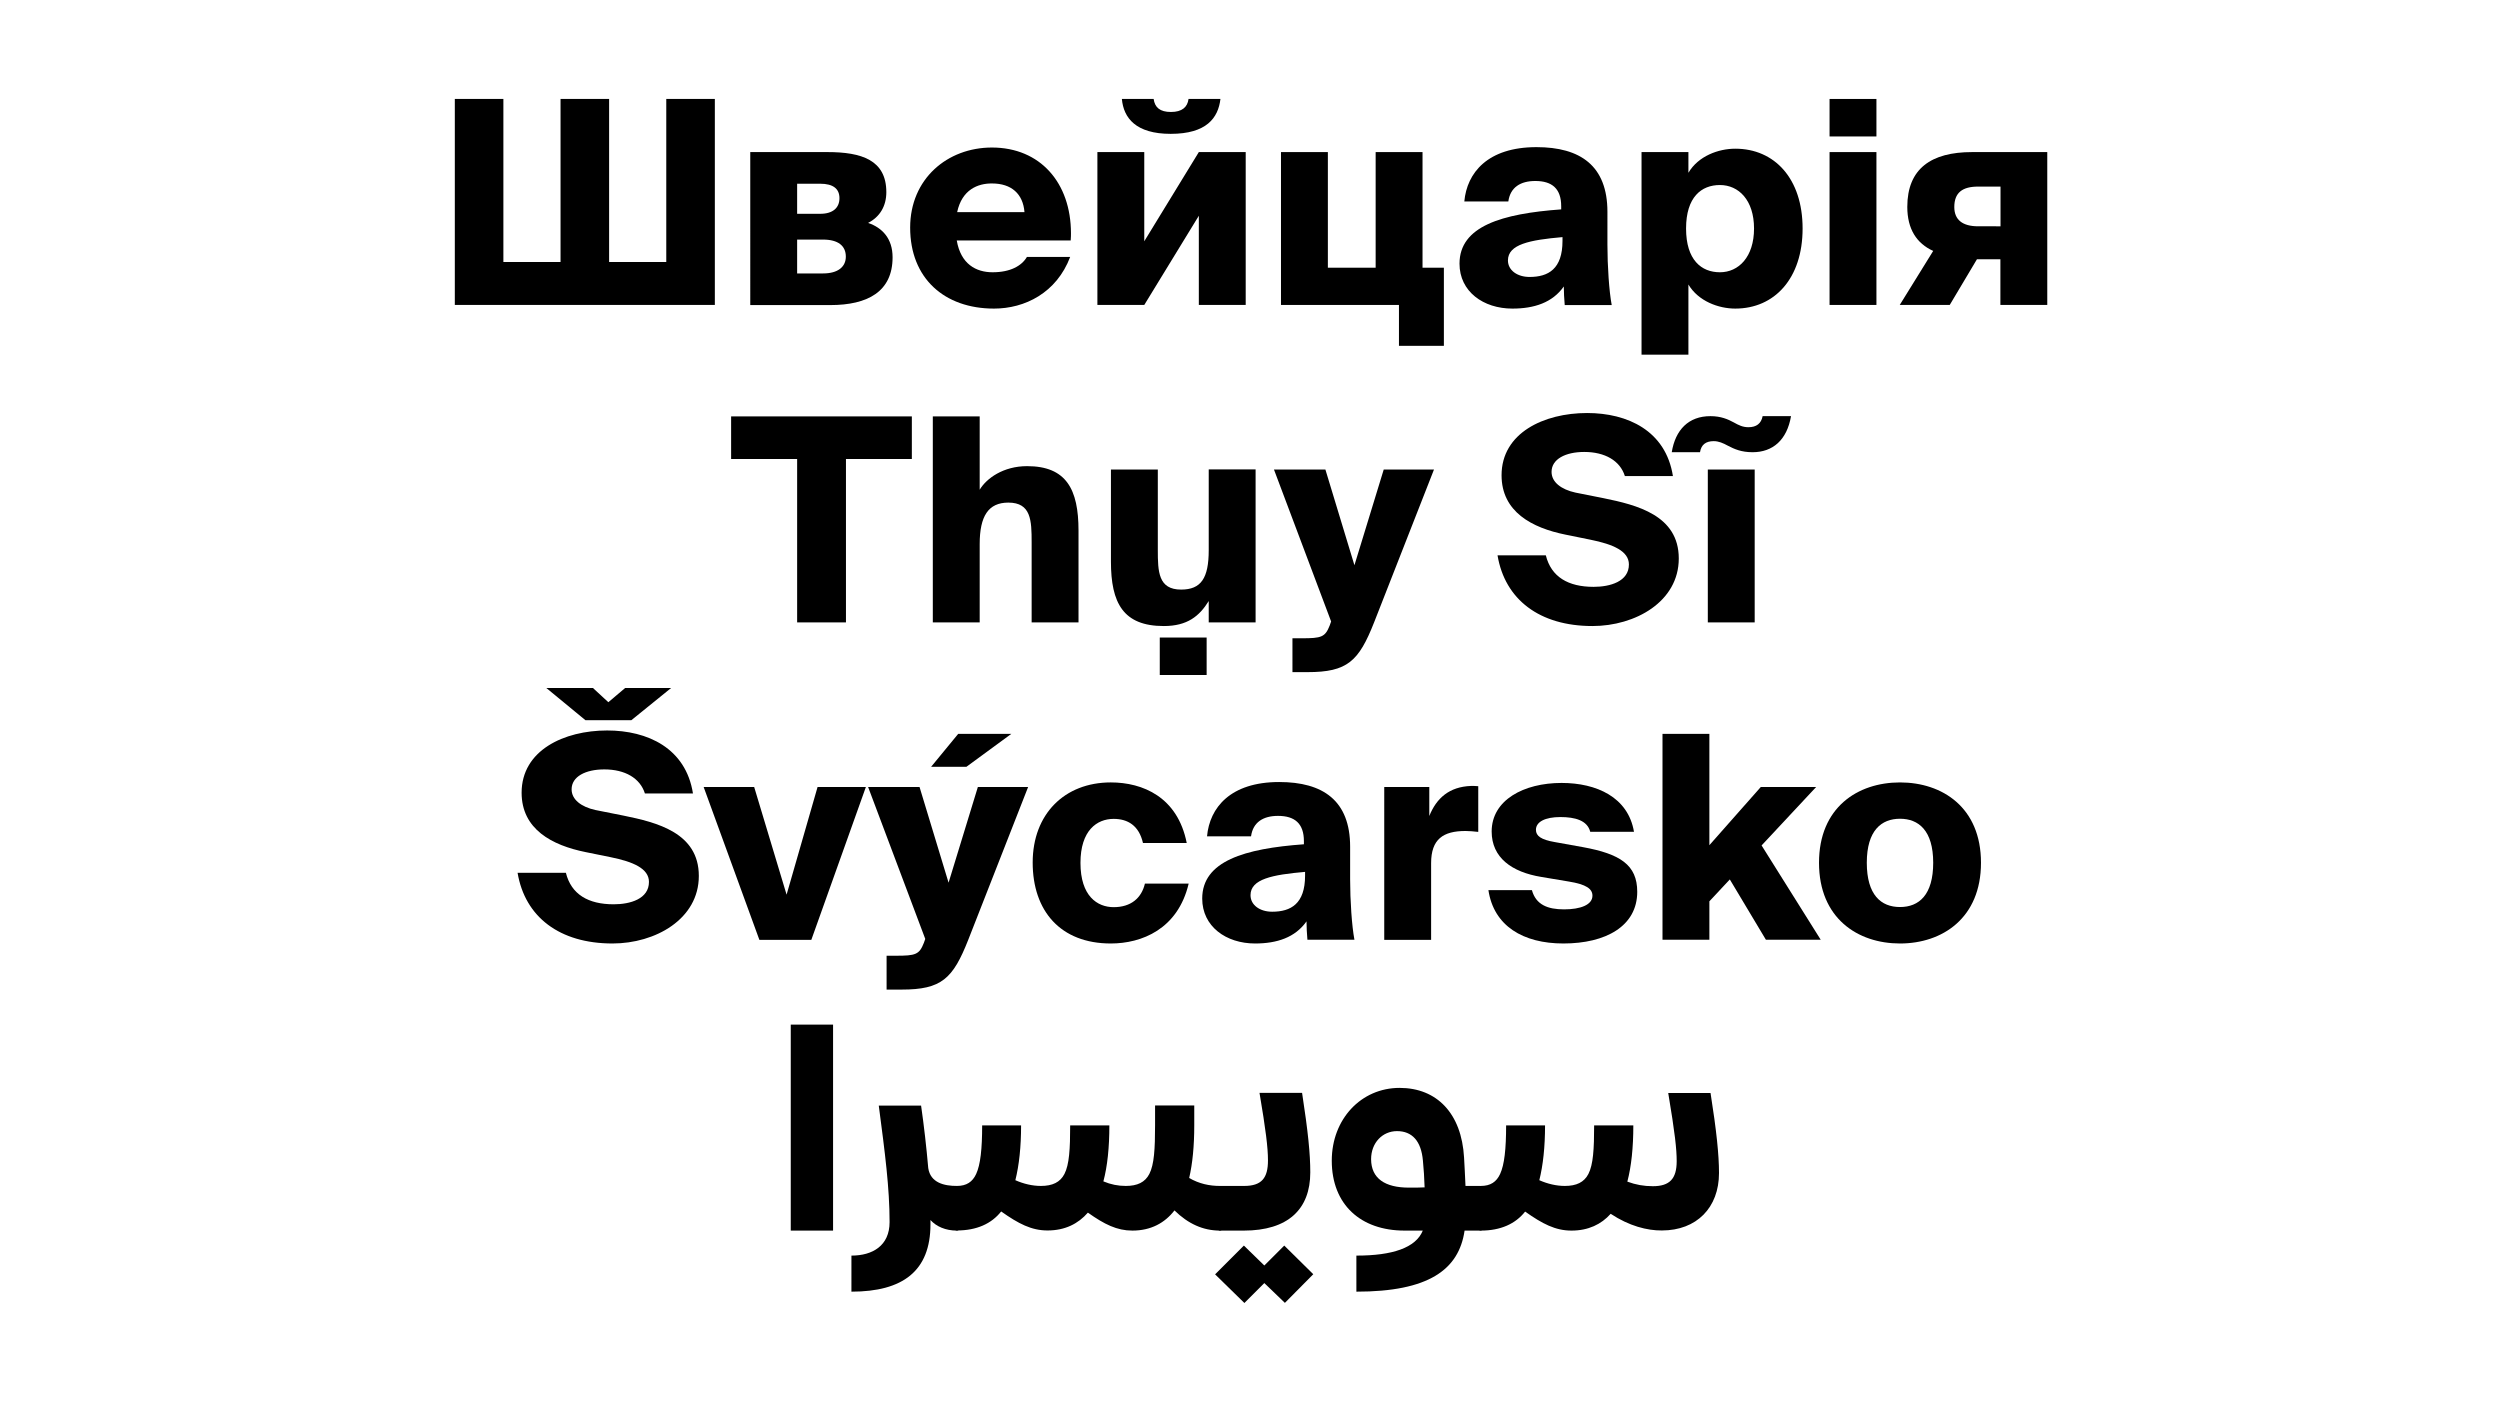
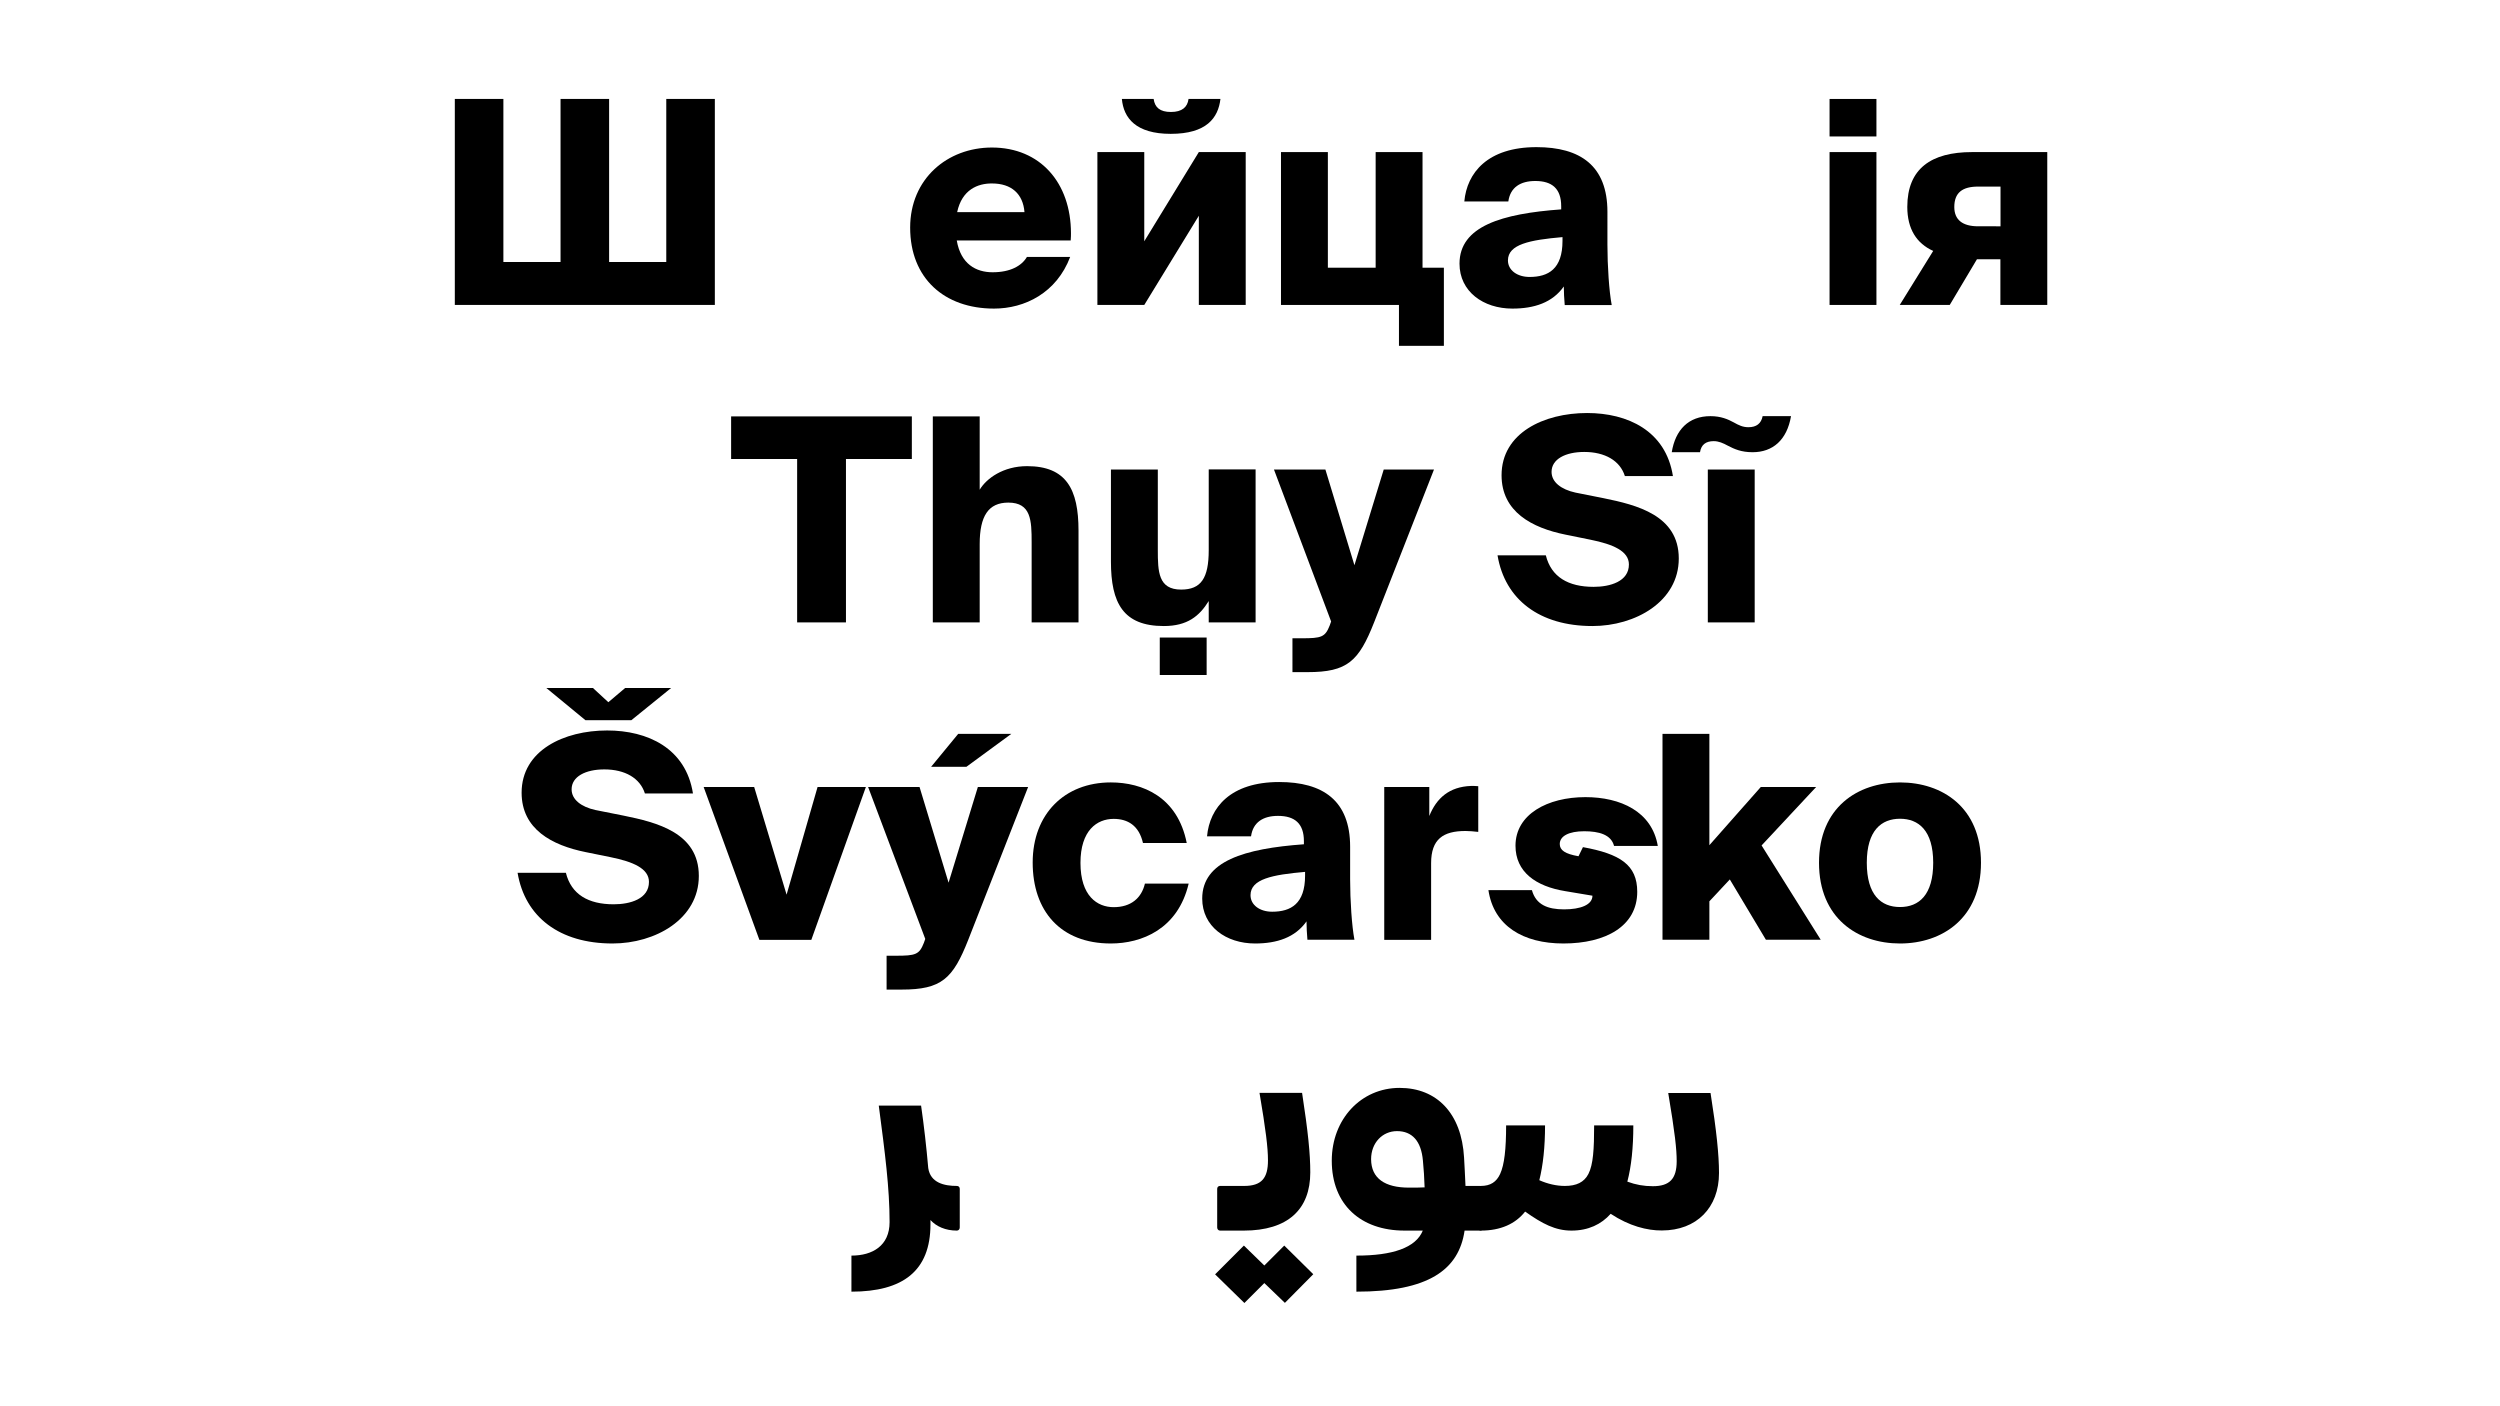
<svg xmlns="http://www.w3.org/2000/svg" version="1.1" id="Calque_1" x="0px" y="0px" viewBox="0 0 1920 1080" style="enable-background:new 0 0 1920 1080;" xml:space="preserve">
  <style type="text/css">
	.Ombre_x0020_portée{fill:none;}
	.Lueur_x0020_externe_x0020_5 pt{fill:none;}
	.Néon_x0020_bleu{fill:none;stroke:#8AACDA;stroke-width:7;stroke-linecap:round;stroke-linejoin:round;}
	.Ton_x0020_clair_x0020_chrome{fill:url(#SVGID_1_);stroke:#FFFFFF;stroke-width:0.363;stroke-miterlimit:1;}
	.Swing_GS{fill:#FFDD00;}
	.Alysse_GS{fill:#A6D0E4;}
	.st0{fill:#FFFF00;}
	.st1{fill:#FFFFFF;}
	.st2{fill:#F5F5F5;}
	.st3{opacity:0.5;}
	.st4{opacity:0.21;}
	.st5{fill:none;}
	.st6{stroke:#000000;stroke-width:2;stroke-miterlimit:10;}
	.st7{fill:none;stroke:#000000;stroke-miterlimit:10;}
	.st8{display:none;}
	.st9{display:inline;fill:#C8C6C7;}
	.st10{display:inline;fill:#FDF4EC;}
	.st11{display:inline;fill:#9E9E9D;}
	.st12{display:inline;fill:#E4DDD5;}
	.st13{fill:#9B8166;}
	.st14{fill:#6B443E;}
	.st15{fill:#0E0E14;}
	.st16{fill:#1A142D;}
	.st17{fill:#9E5F79;}
	.st18{fill:#DC8BA4;}
	.st19{fill:#595A59;}
	.st20{fill:#F6CCD0;}
	.st21{fill:#C8C6C7;}
	.st22{fill:#FDF4EC;}
	.st23{fill:#F5F3F5;}
	.st24{fill:#764779;}
	.st25{fill:#5E3B6C;}
	.st26{fill:#855E8F;}
	.st27{fill:#9B679A;}
	.st28{fill:#4B9DBD;}
	.st29{fill:#9ECDD8;}
	.st30{fill:#82B4C4;}
	.st31{fill:#DAD0DA;}
	.st32{fill:#101A2B;}
	.st33{fill:#303453;}
	.st34{fill:#034960;}
	.st35{fill:#434362;}
	.st36{fill:#22243A;}
	.st37{fill:#AD9FAE;}
	.st38{opacity:0.54;}
	.st39{stroke:#000000;stroke-width:0.75;stroke-miterlimit:10;}
	.st40{clip-path:url(#SVGID_00000155862441921464519680000006642083970485471391_);}
	.st41{clip-path:url(#SVGID_00000010292199713209172860000011336937449264495751_);}
	.st42{fill:#EAEAEA;}
	.st43{fill:none;stroke:#000000;stroke-width:5;stroke-miterlimit:10;}
	.st44{clip-path:url(#SVGID_00000141420792824387447060000001380433477750633143_);fill:#1D1D1B;}
	.st45{fill:none;stroke:#1D1D1B;}
	.st46{clip-path:url(#SVGID_00000158731069975083274230000009945348866660317364_);fill:#1D1D1B;}
</style>
  <linearGradient id="SVGID_1_" gradientUnits="userSpaceOnUse" x1="-3476.222" y1="7438.336" x2="-3476.222" y2="7437.336">
    <stop offset="0" style="stop-color:#656565" />
    <stop offset="0.618" style="stop-color:#1B1B1B" />
    <stop offset="0.629" style="stop-color:#545454" />
    <stop offset="0.983" style="stop-color:#3E3E3E" />
  </linearGradient>
  <g>
    <path d="M349.3,76h37.3v125.2h43.9V76h37.3v125.2h43.9V76H549v158.2H349.3V76z" />
-     <path d="M576.2,116.8h59.3c26.2,0,45.2,6.1,45.2,30.8c0,10.7-5,19-14,23.6c10.9,3.7,18.8,12,18.8,26.4c0,26.4-19.2,36.7-47.8,36.7   h-61.5V116.8z M629.9,164.2c10,0,14.8-4.8,14.8-12s-4.8-11.1-14.8-11.1h-17.7v23.1H629.9z M632.1,210c11.6,0,17.5-5.2,17.5-12.9   c0-8.3-5.9-13.1-17.5-13.1h-19.9v26H632.1z" />
    <path d="M821.9,197.3c-10.5,27.7-34.9,39.7-58.5,39.7c-38.2,0-64.4-23.3-64.4-62.2c0-37.5,28.6-61.5,62.8-61.5   c37.1,0,60.7,27.1,60.7,65.9c0,1.3,0,2.8-0.2,5.5h-87.5c3.1,18.1,14.8,24.4,27.5,24.4c13.5,0,22.3-4.8,26.4-11.8H821.9z    M735.1,162.9h51.7c-1.1-14-10-22-24.9-22C751,140.8,738.8,145.6,735.1,162.9z" />
    <path d="M842.8,116.8h36v68.5l41.9-68.5h36v117.4h-36v-68.5l-41.9,68.5h-36V116.8z M937.3,76c-1.7,14.6-10.7,26.8-38.2,26.8   c-26.8,0-36.2-12.2-37.5-26.8H886c0.9,6.5,4.8,10,13.3,10c8.5,0,12.7-3.7,13.5-10H937.3z" />
    <path d="M1074.3,234.2h-90.5V116.8h36v88.8h36.7v-88.8h36v88.8h16.4v60h-34.5V234.2z" />
    <path d="M1201.7,234.2c-0.4-5-0.7-9.6-0.7-14.2c-8.7,12.4-22.7,17-39.5,17c-22.3,0-40.6-13.1-40.6-34.5c0-28.8,32.5-38.4,78.1-41.7   v-2.4c0-13.5-7-19.4-19.9-19.4c-11.3,0-19.2,4.8-20.7,15.7h-33.8c2-22,17.9-41.7,55.4-41.7c33.6,0,54.5,14.2,54.5,49.7V188   c0,16.1,1.3,35.8,3.3,46.3H1201.7z M1200,182.1c-25.1,2.2-41.9,5.5-41.9,17.9c0,7.6,7.2,12.7,16.6,12.7c14.4,0,25.3-6.1,25.3-27.7   V182.1z" />
-     <path d="M1260.7,116.8h36v15.9c7.6-12.9,23.1-18.5,36-18.5c30.1,0,51.7,22.9,51.7,61.3c0,38.4-21.6,61.5-51.7,61.5   c-12.9,0-28.4-5.7-36-18.5v53.9h-36V116.8z M1347.1,175.5c0-21.8-11.8-33.4-26.2-33.4c-14.2,0-26,9.2-26,33.4s11.8,33.6,26,33.6   C1335.3,209.1,1347.1,197.3,1347.1,175.5z" />
    <path d="M1405.1,76h36v28.8h-36V76z M1405.1,116.8h36v117.4h-36V116.8z" />
    <path d="M1536.4,199.1h-18.1l-20.9,35.1H1459l25.7-41.5c-12.7-5.7-19.9-16.8-19.9-33.8c0-29.5,18.5-42.1,49.7-42.1h57.8v117.4h-36   V199.1z M1536.4,173.8v-30.5h-17.2c-12,0-18.3,4.6-18.3,15.7c0,9.8,6.3,14.8,18.3,14.8H1536.4z" />
    <path d="M612.1,352.5h-50.6v-32.7h138.8v32.7h-50.6V478h-37.5V352.5z" />
    <path d="M716.4,319.8h36v56.3c5.2-8.7,18.1-18.1,36.4-18.1c30.1,0,39.5,17.7,39.5,49.5V478h-36v-61.5c0-16.8-0.4-30.5-17.9-30.5   c-15.3,0-22,10.3-22,31.9V478h-36V319.8z" />
    <path d="M928.3,461.6c-7.2,11.6-16.4,19.2-34.5,19.2c-31.2,0-40.6-17.7-40.6-49.5v-70.7h36v61.7c0,16.8,0.4,30.5,17.9,30.5   c15.3,0,21.2-8.7,21.2-30.3v-62h36V478h-36V461.6z M890.7,489.6h36v28.8h-36V489.6z" />
    <path d="M992.6,490.2h7.2c15.1,0,17.9-0.9,21.4-9.8l1.1-3.1l-43.9-116.7h39.5l22.3,73.5l22.5-73.5h38.6l-46,117.4   c-11.8,29.9-20.5,38.2-51.1,38.2h-11.6V490.2z" />
    <path d="M1231.5,382.6c25.5,5.2,57.8,13.1,57.8,46.3s-33.4,51.9-66.3,51.9c-40.6,0-67.2-20.3-72.9-54.3h37.1   c4.1,16.6,17.2,24.2,36.7,24.2c12.7,0,27.1-4.1,27.1-17.2c0-10.3-12.2-15.5-29.5-19l-19.2-3.9c-25.7-5.2-49.1-17.5-49.1-45.6   c0-32.5,32.5-47.8,65.7-47.8c31,0,60.4,13.5,65.9,48.4h-36.9c-3.7-11.8-15.3-18.5-31.2-18.5c-14.4,0-25.1,5.5-25.1,15.3   c0,7.9,7.4,13.5,18.3,15.9L1231.5,382.6z" />
    <path d="M1283.9,347.3c2.8-17.2,12.9-27.7,29.7-27.7c8.1,0,13.5,2.4,17.9,4.8c3.9,2.2,7,3.7,11.3,3.7c6.1,0,9.8-2.8,10.9-8.5h21.8   c-3.1,18.3-14,27.7-29.5,27.7c-8.7,0-14-2.4-19-5c-3.7-2-7-3.5-10.9-3.5c-6.1,0-9.6,2.8-10.5,8.5H1283.9z M1311.6,360.6h36V478h-36   V360.6z" />
    <path d="M478.9,626.4c25.5,5.2,57.8,13.1,57.8,46.3s-33.4,51.9-66.3,51.9c-40.6,0-67.2-20.3-72.9-54.3h37.1   c4.1,16.6,17.2,24.2,36.7,24.2c12.7,0,27.1-4.1,27.1-17.2c0-10.3-12.2-15.5-29.5-19l-19.2-3.9c-25.7-5.2-49.1-17.5-49.1-45.6   c0-32.5,32.5-47.8,65.7-47.8c31,0,60.4,13.5,65.9,48.4h-36.9c-3.7-11.8-15.3-18.5-31.2-18.5c-14.4,0-25.1,5.5-25.1,15.3   c0,7.9,7.4,13.5,18.3,15.9L478.9,626.4z M419.6,528.4h35.8l11.8,10.9l12.9-10.9h35.3l-30.5,24.7h-35.3L419.6,528.4z" />
    <path d="M540.4,604.4h38.8l24.9,82.7l23.8-82.7H665l-41.9,117.4h-39.9L540.4,604.4z" />
    <path d="M680.9,734h7.2c15.1,0,17.9-0.9,21.4-9.8l1.1-3.1l-43.9-116.7h39.5l22.3,73.5l22.5-73.5h38.6l-46,117.4   c-11.8,29.9-20.5,38.2-51.1,38.2h-11.6V734z M735.9,563.6h40.8l-34.5,25.3h-27.1L735.9,563.6z" />
    <path d="M912.9,678.6c-8.3,35.1-36.2,46-59.8,46c-38.6,0-60-24.9-60-62.2c0-37.1,24.4-61.5,60-61.5c24.4,0,51.3,11.1,58.3,46.5   h-33.6c-3.1-13.5-11.8-18.5-22.5-18.5c-12.9,0-25.5,8.9-25.5,33.8c0,25.5,12.9,34,25.5,34c13.3,0,21.4-7,24-18.1H912.9z" />
    <path d="M1004.1,721.8c-0.4-5-0.7-9.6-0.7-14.2c-8.7,12.4-22.7,17-39.5,17c-22.3,0-40.6-13.1-40.6-34.5c0-28.8,32.5-38.4,78.1-41.7   V646c0-13.5-7-19.4-19.9-19.4c-11.3,0-19.2,4.8-20.7,15.7h-33.8c2-22,17.9-41.7,55.4-41.7c33.6,0,54.5,14.2,54.5,49.7v25.1   c0,16.1,1.3,35.8,3.3,46.3H1004.1z M1002.3,669.6c-25.1,2.2-41.9,5.5-41.9,17.9c0,7.6,7.2,12.7,16.6,12.7   c14.4,0,25.3-6.1,25.3-27.7V669.6z" />
    <path d="M1063,604.4h34.7v22.3c5.5-13.7,15.3-22.5,32.1-23.1c1.7,0,3.7,0,5.5,0.2v35.1c-3.9-0.4-6.5-0.7-9.8-0.7   c-17.2,0-26.4,6.3-26.4,24.7v58.9h-36V604.4z" />
-     <path d="M1215.7,650.6c28.4,5.2,41.7,13.5,41.7,34.3c0,26.4-24.2,39.7-56.7,39.7c-31,0-53.5-13.5-57.6-41h33.4   c3.1,11.3,12.2,14.8,24.7,14.8c12.7,0,21.8-3.5,21.8-10.5c0-5.2-4.6-8.7-18.3-10.9l-20.9-3.5c-22.7-3.7-38.2-14.8-38.2-34.9   c0-24.2,24.7-37.3,53.7-37.3c26.8,0,51.1,10.9,55.6,37.5h-33.6c-2.2-8.7-11.6-11.3-22.9-11.3c-11.8,0-18.8,3.7-18.8,9.8   c0,4.8,4.1,7.6,14.4,9.4L1215.7,650.6z" />
+     <path d="M1215.7,650.6c28.4,5.2,41.7,13.5,41.7,34.3c0,26.4-24.2,39.7-56.7,39.7c-31,0-53.5-13.5-57.6-41h33.4   c3.1,11.3,12.2,14.8,24.7,14.8c12.7,0,21.8-3.5,21.8-10.5l-20.9-3.5c-22.7-3.7-38.2-14.8-38.2-34.9   c0-24.2,24.7-37.3,53.7-37.3c26.8,0,51.1,10.9,55.6,37.5h-33.6c-2.2-8.7-11.6-11.3-22.9-11.3c-11.8,0-18.8,3.7-18.8,9.8   c0,4.8,4.1,7.6,14.4,9.4L1215.7,650.6z" />
    <path d="M1276.8,563.6h36v85.5l39.5-44.7h42.5l-41.9,44.9l45.4,72.4h-42.1l-27.7-46.3l-15.7,16.8v29.5h-36V563.6z" />
    <path d="M1397,662.6c0-42.5,29.7-61.7,62.2-61.7s62.2,19.2,62.2,61.7c0,42.5-29.7,62-62.2,62S1397,705.2,1397,662.6z M1484.7,662.6   c0-24.9-11.3-33.8-25.5-33.8s-25.5,8.9-25.5,33.8c0,24.7,10.9,34,25.5,34S1484.7,687.3,1484.7,662.6z" />
-     <path d="M607.3,786.9h32.5v158.2h-32.5V786.9z" />
    <path d="M654,964.3c16.1,0,29.2-7.6,29.2-25.7c0-26.2-3.5-53-8.3-89.5h32.5c2.2,15.3,4.1,31.9,5.5,48c1.7,11.3,12.2,13.7,22,13.7   c1.3,0,2.2,0.9,2.2,2.2v29.7c0,1.3-0.9,2.4-2.2,2.4c-8.7,0-15.7-3.1-20.3-8.1c0,1.1,0,2.2,0,3.3c0,35.8-21.2,51.7-60.7,51.7V964.3z   " />
-     <path d="M835.5,931.3c-7.4,8.5-17.5,13.7-31,13.7c-12.4,0-22.3-5.2-35.6-14.6c-7.4,9.4-18.8,14.6-34,14.6c-1.3,0-2.2-1.1-2.2-2.4   V913c0-1.3,0.9-2.2,2.2-2.2c7.4,0,12-3.1,14.8-9.2c3.3-7.2,4.6-19.2,4.6-37.3h29.9c0,16.4-1.5,30.5-4.4,42.1   c6.3,2.8,13.1,4.4,19.6,4.4c8.9,0,14.8-2.8,18.1-9.2c3.7-7.2,4.4-19.2,4.4-37.3h30.1c0,17-1.5,31.4-4.6,43   c5.7,2.4,11.3,3.5,17.2,3.5c8.9,0,14.8-2.8,18.1-9.2c3.7-7.2,4.4-19.2,4.4-37.3v-15.3h30.1v15.3c0,15.7-1.3,29.2-3.9,40.4   c7.6,4.4,15.5,6.1,23.6,6.1c1.3,0,2.2,0.9,2.2,2.2v29.7c0,1.3-0.9,2.4-2.2,2.4c-12.9,0-24.4-5.2-34.9-15.5   c-7.4,9.6-18.1,15.5-32.3,15.5C857.8,945.1,848.2,940.3,835.5,931.3z" />
    <path d="M955.3,956.6l15.7,15.3l15.3-15.3l22.3,22l-21.8,22L971,985.4l-15.3,15.3l-22.5-22L955.3,956.6z M934.8,942.7V913   c0-1.3,0.9-2.2,2.2-2.2h18.5c13.5,0,18.3-6.1,18.3-19.6c0-9.8-1.7-23.6-6.5-51.9h32.7c4.6,29.9,6.3,46.9,6.3,61.1   c0,28.4-17.2,44.7-51.1,44.7H937C935.7,945.1,934.8,944,934.8,942.7z" />
    <path d="M1041.9,964.3c27.3,0,45.4-5.9,50.8-19.2h-14c-33.8,0-55.9-20.1-55.9-53.7c0-31.9,22.5-55.9,52.1-55.9   c28.6,0,47.6,19.6,49.5,53.5c0.4,6.3,0.7,13.3,1.1,21.8h11.3c1.3,0,2.2,0.9,2.2,2.2v29.7c0,1.3-0.9,2.4-2.2,2.4h-12   c-4.4,30.1-27.7,46.9-83.1,46.9V964.3z M1082.1,912.1c4.6,0,8.5,0,12-0.2c-0.2-7.4-0.7-14-1.3-20.5c-1.3-15.1-8.3-22.7-19.9-22.7   c-11.1,0-19.9,8.9-19.9,21.6C1053.1,905.1,1063.7,912.1,1082.1,912.1z" />
    <path d="M1237,932.2c-7.2,8.1-17.2,12.9-30.1,12.9c-12.4,0-22.3-5.2-35.6-14.6c-7.4,9.4-18.8,14.6-34,14.6c-1.3,0-2.2-1.1-2.2-2.4   V913c0-1.3,0.9-2.2,2.2-2.2c7.4,0,12-3.1,14.8-9.2c3.3-7.2,4.6-19.2,4.6-37.3h29.9c0,16.4-1.5,30.5-4.4,42.1   c6.3,2.8,13.1,4.4,19.6,4.4c8.9,0,14.8-2.8,18.1-9.2c3.7-7.2,4.4-19.2,4.4-37.3h30.1c0,17-1.5,31.4-4.6,43.2   c6.5,2.4,12.7,3.5,19.6,3.5c12.9,0,18.3-5.7,18.3-19.2c0-9.2-1.3-21.4-6.5-52.4h32.5c4.6,29.2,6.5,47.6,6.5,61.5   c0,26.6-17.2,44.1-43.9,44.1C1265.1,945.1,1251.2,941.6,1237,932.2z" />
  </g>
</svg>